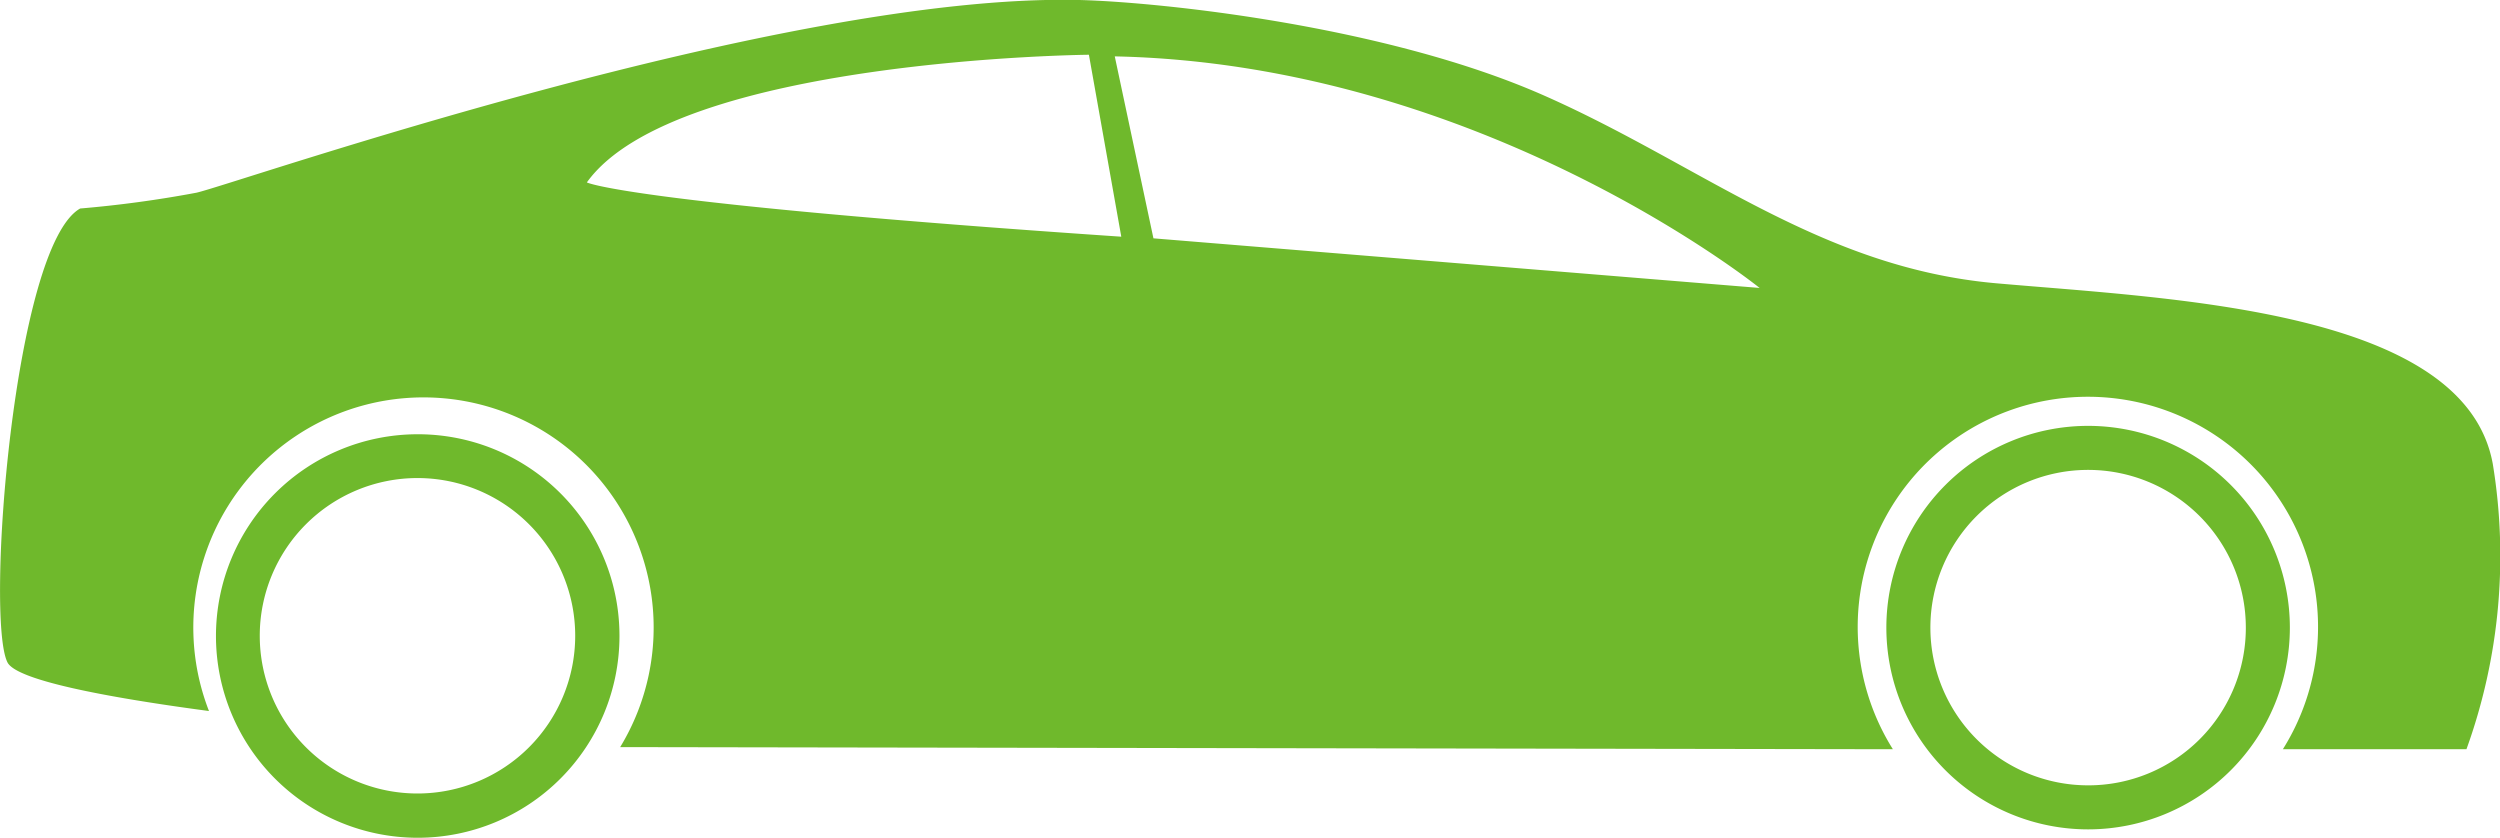
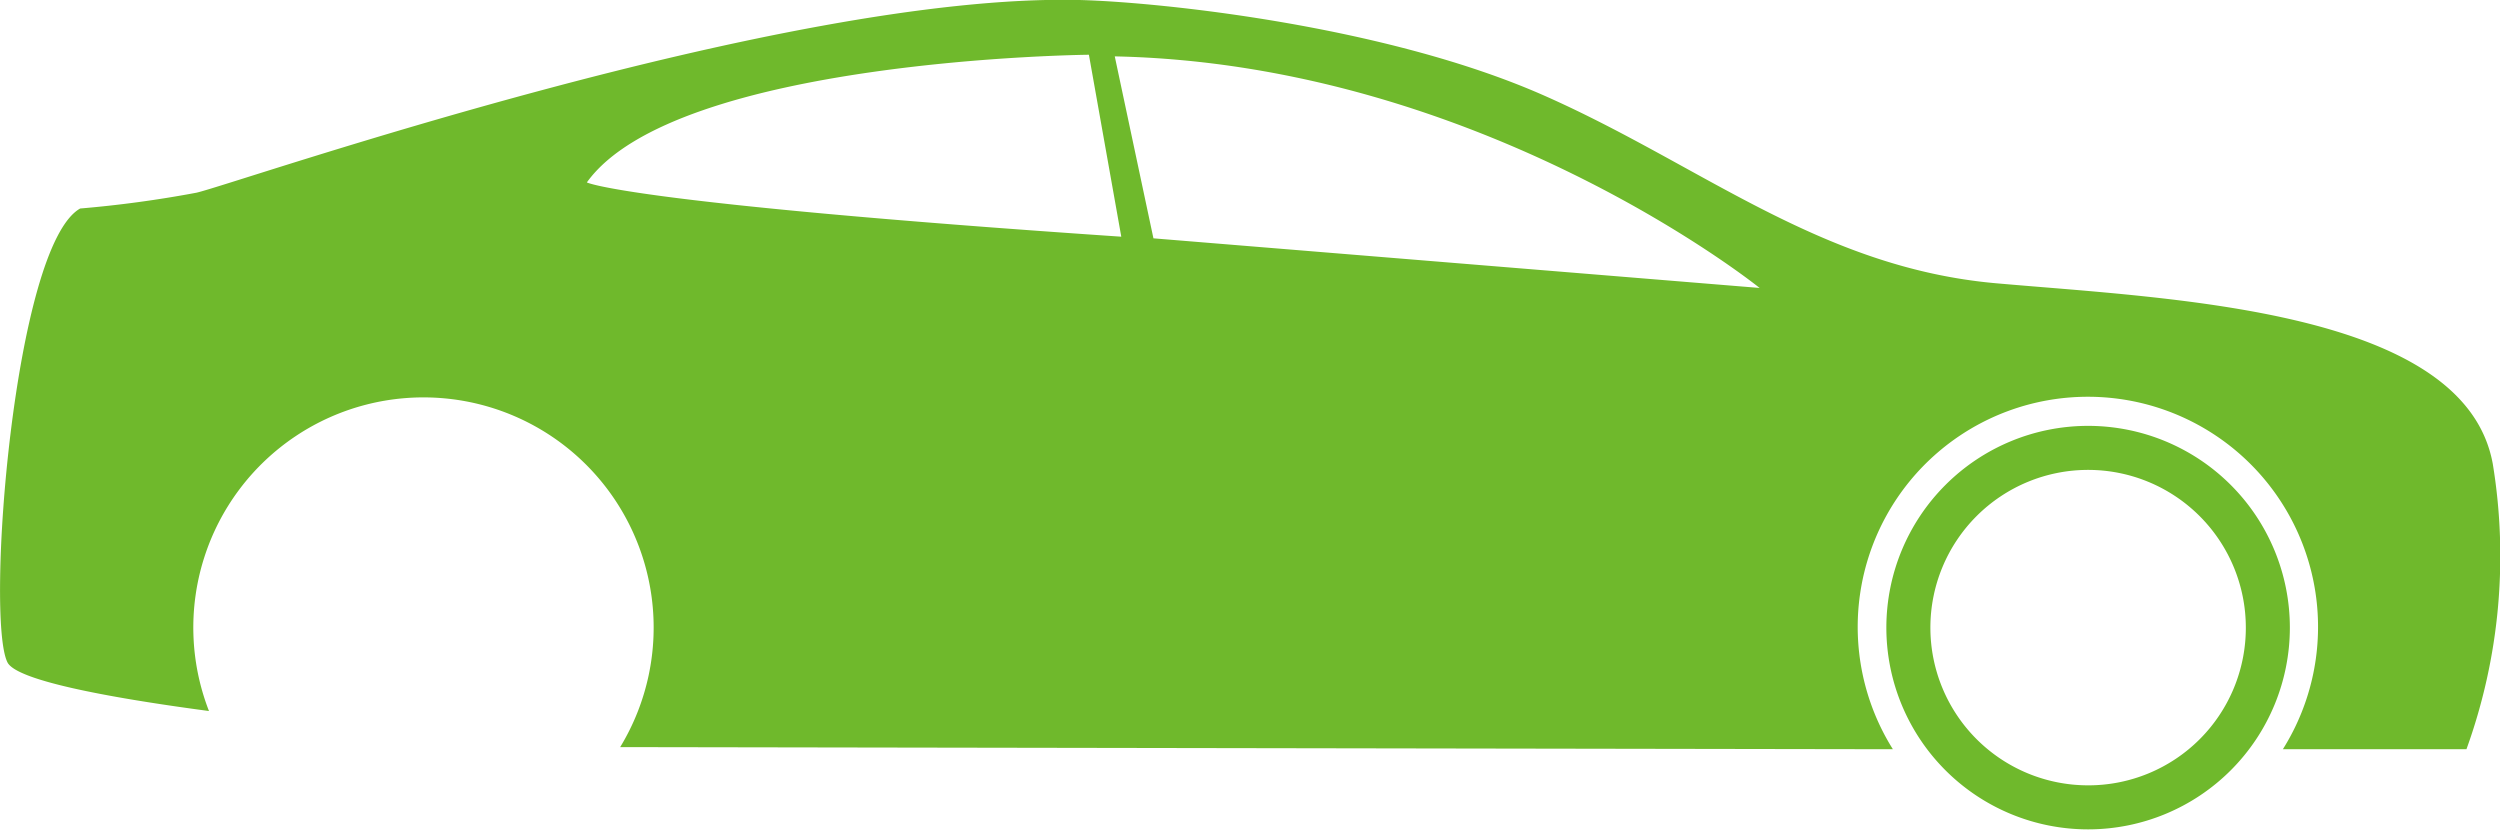
<svg xmlns="http://www.w3.org/2000/svg" viewBox="0 0 107.31 35.96">
  <defs>
    <style>.cls-1{fill:#6fb92c;}</style>
  </defs>
  <g id="レイヤー_2" data-name="レイヤー 2">
    <g id="レイヤー_5" data-name="レイヤー 5">
      <path class="cls-1" d="M89.63,18.28a8.66,8.66,0,1,0,8.66,8.66A8.66,8.66,0,0,0,89.63,18.28Zm0,15.43a6.77,6.77,0,1,1,6.77-6.77A6.76,6.76,0,0,1,89.63,33.71Z" />
-       <path class="cls-1" d="M17.93,18.64a8.66,8.66,0,1,0,8.66,8.66A8.65,8.65,0,0,0,17.93,18.64Zm0,15.42a6.77,6.77,0,1,1,6.76-6.76A6.77,6.77,0,0,1,17.93,34.06Z" />
      <path class="cls-1" d="M107,19.91c-1.21-6.63-13.73-7.08-21.31-7.75S73,7.06,66.23,4.08,49.81.09,46.33,0C33.59-.3,10.2,7.86,8.44,8.27a49.61,49.61,0,0,1-5,.68C.59,10.57-.63,26.54.32,28.43c.37.75,4.07,1.48,8.65,2.09a9.88,9.88,0,1,1,17.65,1.55l.76,0,53.87.09a9.88,9.88,0,1,1,16.74,0h7.88A24.41,24.41,0,0,0,107,19.91ZM25.19,7.83C29,2.52,46.74,2.35,46.74,2.35l1.39,7.81C26.81,8.71,25.19,7.83,25.19,7.83Zm24.32,2.4L47.85,2.42c15.77.33,27.68,9.94,27.68,9.94Z" />
    </g>
  </g>
</svg>